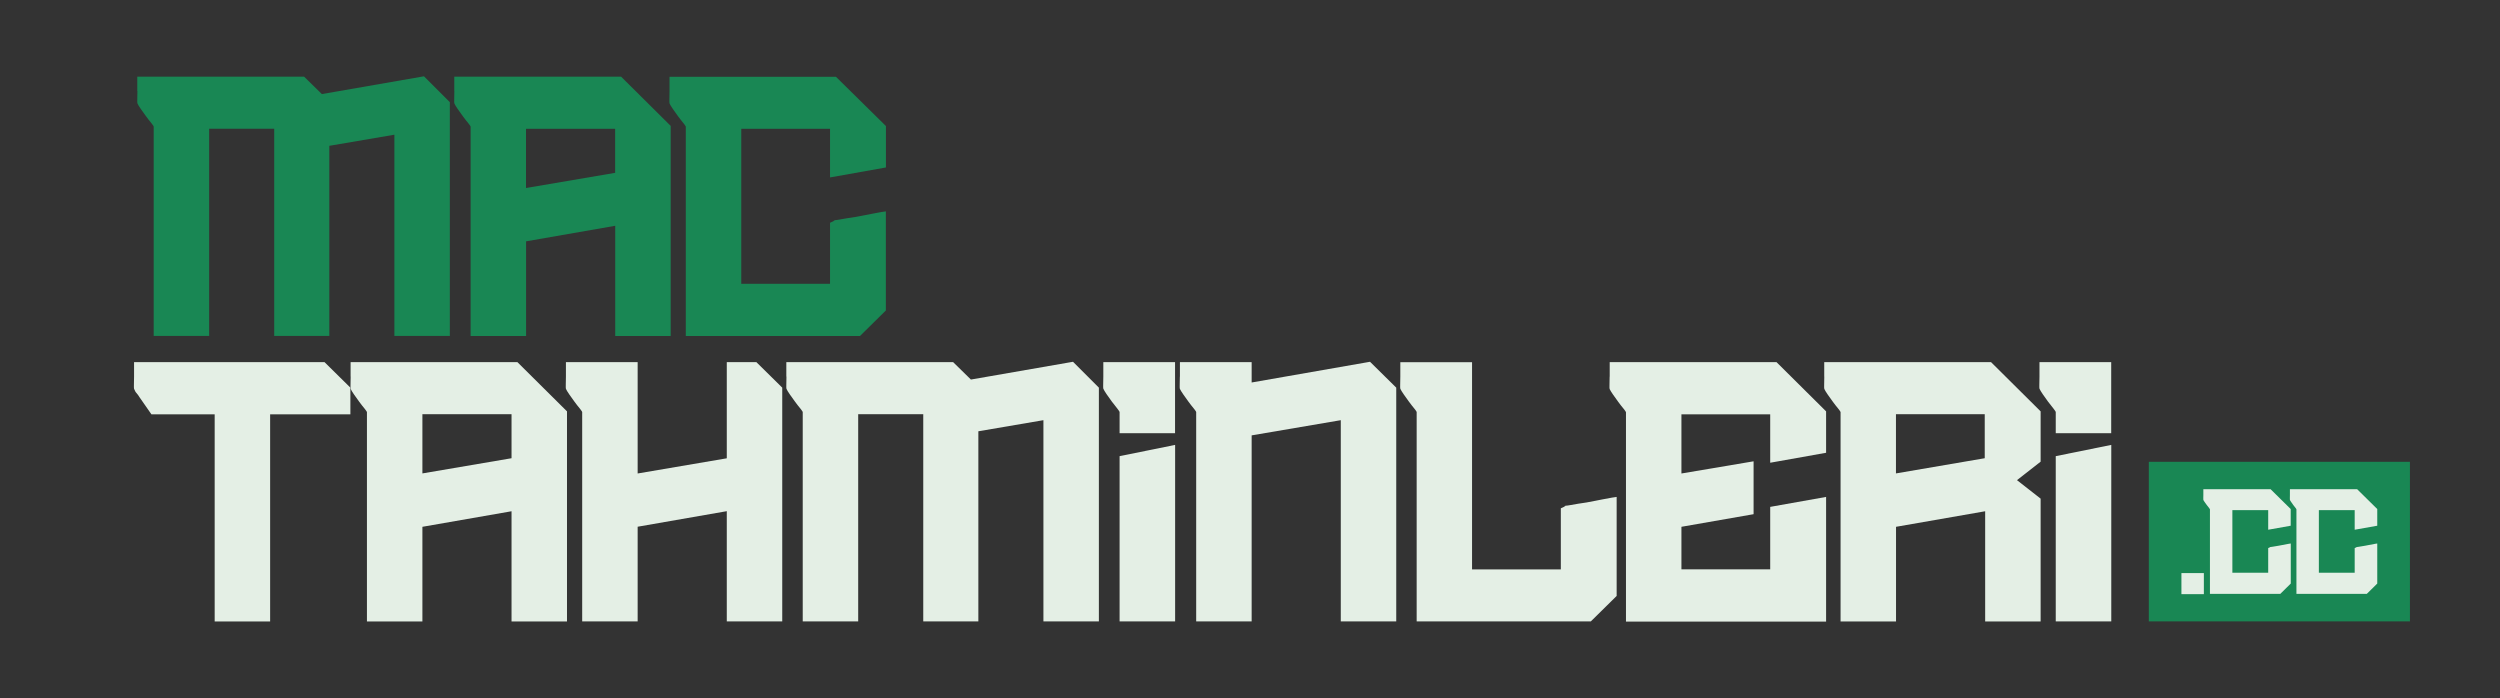
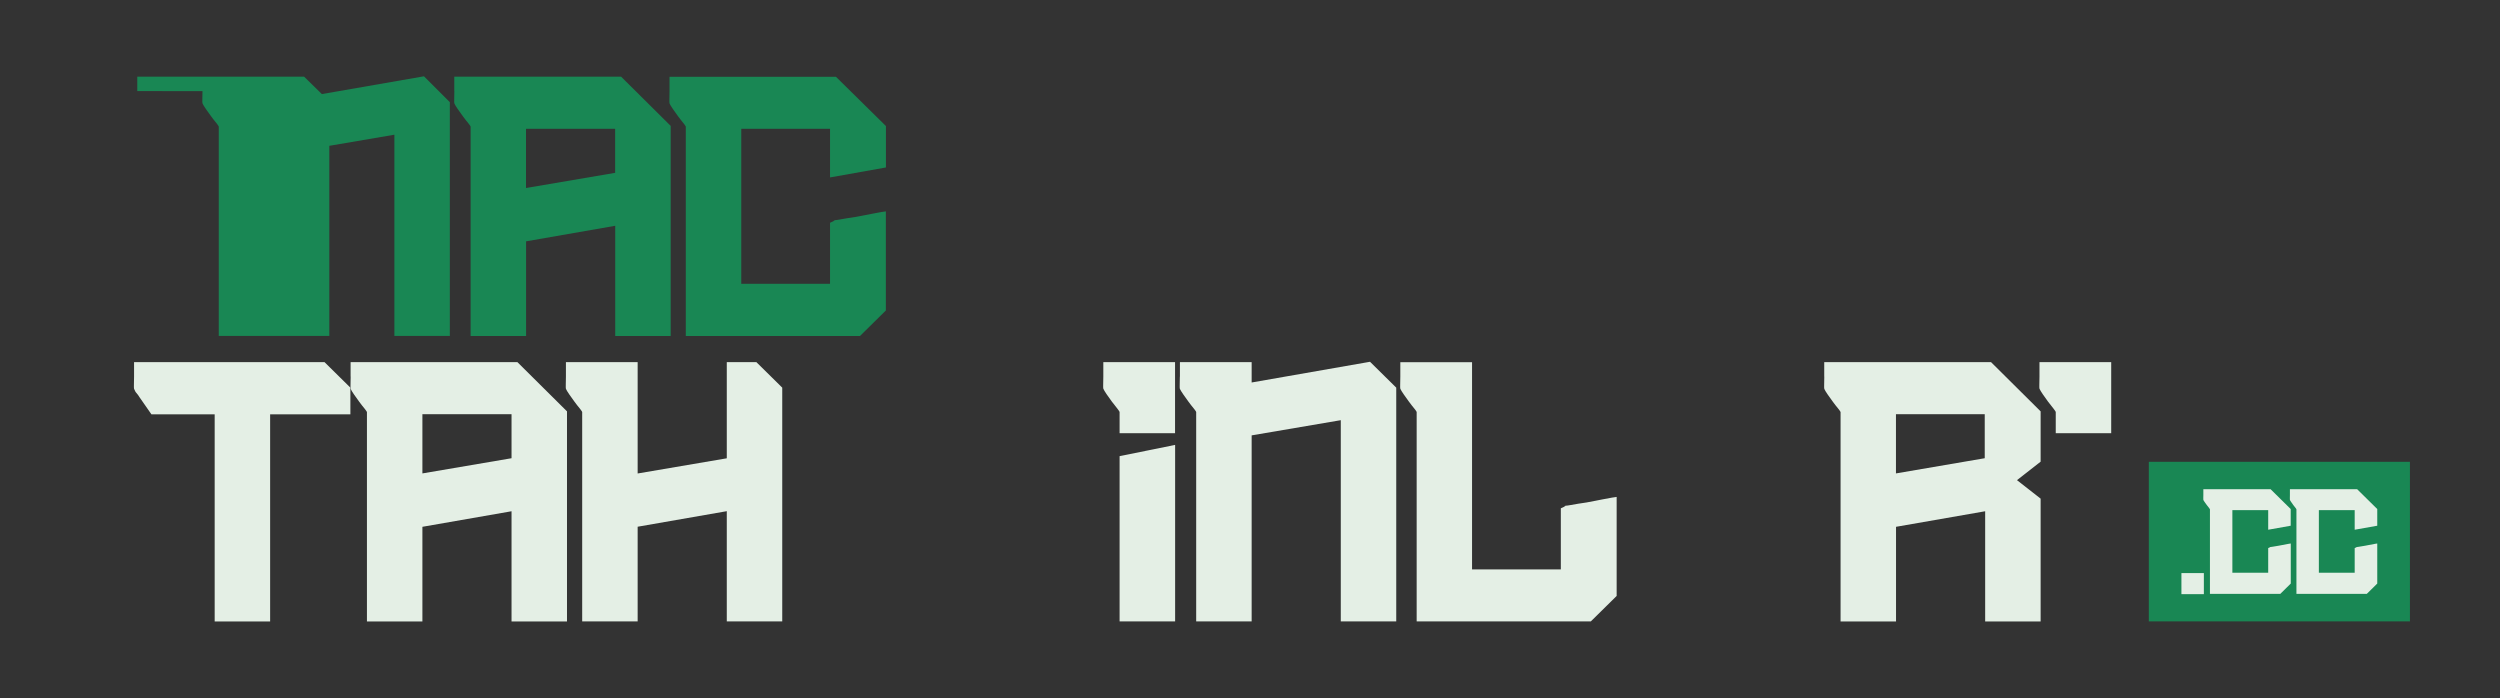
<svg xmlns="http://www.w3.org/2000/svg" id="katman_1" data-name="katman 1" viewBox="0 0 348.9 97.44">
  <rect x="0" y="0" width="348.9" height="97.44" fill="#333333" stroke="none" />
  <defs>
    <style>
      .cls-1 {
        fill: #198754;
      }

      .cls-2 {
        fill: #e4efe5;
      }
    </style>
  </defs>
  <rect class="cls-1" x="306.97" y="57.36" width="22.27" height="36.44" transform="translate(393.69 -242.52) rotate(90)" />
  <g>
    <g>
-       <path class="cls-1" d="M19.16,12.71v-2.01h23.28l2.48,2.43,14.25-2.48,3.61,3.61v32.62h-7.74v-28.08l-9.08,1.55v26.53h-7.69v-28.91h-9.08v28.91h-7.74v-29.22c0-.05-.05-.05-.05-.1-.05-.1-.16-.21-.26-.36-.52-.62-1.03-1.34-1.5-2.01-.21-.31-.41-.62-.46-.77-.05-.1,0-.93,0-1.7Z" />
+       <path class="cls-1" d="M19.16,12.71v-2.01h23.28l2.48,2.43,14.25-2.48,3.61,3.61v32.62h-7.74v-28.08l-9.08,1.55v26.53h-7.69v-28.91v28.91h-7.74v-29.22c0-.05-.05-.05-.05-.1-.05-.1-.16-.21-.26-.36-.52-.62-1.03-1.34-1.5-2.01-.21-.31-.41-.62-.46-.77-.05-.1,0-.93,0-1.7Z" />
      <path class="cls-1" d="M63.4,12.71v-2.01h23.28l6.92,6.87v29.32h-7.74v-15.38l-12.44,2.17v13.21h-7.74v-29.22c0-.05-.05-.05-.05-.1-.05-.1-.16-.21-.26-.36-.52-.62-1.03-1.34-1.5-2.01-.21-.31-.41-.62-.46-.77-.05-.1,0-.93,0-1.7ZM73.41,17.98v8.26l12.44-2.12v-6.14h-12.44Z" />
      <path class="cls-1" d="M115.84,24.74v-6.76h-12.39v21.63h12.39v-8.52l.67-.31c-.1.05-.21,0-.21,0,.05,0,.1,0,.21-.05.16,0,.41-.05.72-.1.62-.1,1.39-.26,2.22-.36,1.55-.31,3.25-.62,3.51-.67l.67-.1v13.83l-3.61,3.56h-24.31v-29.22c0-.05-.05-.05-.05-.1-.05-.1-.16-.21-.26-.36-.52-.62-1.03-1.34-1.5-2.01-.21-.31-.41-.62-.46-.77-.05-.1,0-.93,0-1.7v-2.01h23.23l6.97,6.87v5.78l-7.79,1.39Z" />
    </g>
    <path class="cls-2" d="M18.71,52.55v-2.01h26.58l3.61,3.56v3.72h-11.2v28.91h-7.74v-28.91h-8.83l-1.65-2.37c-.15-.21-.21-.36-.41-.57-.15-.15-.26-.36-.36-.62-.05-.1,0-.93,0-1.7Z" />
    <path class="cls-2" d="M48.93,52.55v-2.01h23.28l6.92,6.87v29.32h-7.74v-15.38l-12.44,2.17v13.21h-7.74v-29.22c0-.05-.05-.05-.05-.1-.05-.1-.16-.21-.26-.36-.52-.62-1.03-1.34-1.5-2.01-.21-.31-.41-.62-.46-.77-.05-.1,0-.93,0-1.7ZM58.95,57.81v8.26l12.44-2.12v-6.14h-12.44Z" />
    <path class="cls-2" d="M78.98,52.55v-2.01h10.01v15.54l12.44-2.12v-13.42h4.13l3.61,3.56v32.62h-7.74v-15.38l-12.44,2.17v13.21h-7.74v-29.22c0-.05-.05-.05-.05-.1-.05-.1-.16-.21-.26-.36-.52-.62-1.03-1.34-1.5-2.01-.21-.31-.41-.62-.46-.77-.05-.1,0-.93,0-1.7Z" />
-     <path class="cls-2" d="M109.74,52.55v-2.01h23.28l2.48,2.43,14.25-2.48,3.61,3.61v32.62h-7.74v-28.08l-9.08,1.55v26.53h-7.69v-28.91h-9.08v28.91h-7.74v-29.22c0-.05-.05-.05-.05-.1-.05-.1-.16-.21-.26-.36-.52-.62-1.03-1.34-1.5-2.01-.21-.31-.41-.62-.46-.77-.05-.1,0-.93,0-1.7Z" />
    <path class="cls-2" d="M164.67,52.55v-2.01h10.01v2.84l16.52-2.89,3.66,3.61v32.62h-7.74v-28.08l-12.44,2.12v25.96h-7.74v-29.22c0-.05-.05-.05-.05-.1-.05-.1-.15-.21-.26-.36-.52-.62-1.03-1.34-1.5-2.01-.21-.31-.41-.62-.47-.77-.05-.1,0-.93,0-1.7Z" />
    <path class="cls-2" d="M225.63,83.16l-3.61,3.56h-24.31v-29.22c0-.05-.05-.05-.05-.1-.05-.1-.15-.21-.26-.36-.52-.62-1.03-1.34-1.5-2.01-.21-.31-.41-.62-.47-.77-.05-.1,0-.93,0-1.7v-2.01h10.01v28.91h12.39v-8.52l.67-.31c-.1.05-.21,0-.21,0,.05,0,.1,0,.21-.05.15,0,.41-.05.72-.1.62-.1,1.39-.26,2.22-.36,1.55-.31,3.25-.62,3.51-.67l.67-.1v13.83Z" />
-     <path class="cls-2" d="M224.65,52.55v-2.01h23.28l6.92,6.87v5.78l-7.8,1.39v-6.76h-12.39v8.26l10.07-1.7v7.38l-10.07,1.76v5.94h12.39v-8.72l7.8-1.39v17.4h-27.93v-29.22c0-.05-.05-.05-.05-.1-.05-.1-.15-.21-.26-.36-.52-.62-1.03-1.34-1.5-2.01-.21-.31-.41-.62-.47-.77-.05-.1,0-.93,0-1.7Z" />
    <path class="cls-2" d="M254.59,52.55v-2.01h23.28l6.92,6.87v7.02l-3.3,2.58,3.3,2.58v17.14h-7.74v-15.38l-12.44,2.17v13.21h-7.74v-29.22c0-.05-.05-.05-.05-.1-.05-.1-.15-.21-.26-.36-.52-.62-1.03-1.34-1.5-2.01-.21-.31-.41-.62-.46-.77-.05-.1,0-.93,0-1.7ZM264.6,57.81v8.26l12.39-2.12v-6.14h-12.39Z" />
    <g>
      <path class="cls-2" d="M156.2,57.4c0,.05.05.05.05.1v2.96h7.74v-9.92h-10.01v2.01c0,.77-.05,1.6,0,1.7.05.15.26.46.46.77.46.67.98,1.39,1.5,2.01.1.16.21.26.26.36Z" />
      <polygon class="cls-2" points="156.25 63.66 156.25 86.72 164 86.72 164 62.09 156.25 63.66" />
    </g>
    <g>
      <path class="cls-2" d="M286.85,57.4c0,.05.05.05.05.1v2.96h7.74v-9.92h-10.01v2.01c0,.77-.05,1.6,0,1.7.05.15.26.46.46.77.46.67.98,1.39,1.5,2.01.1.16.21.26.26.36Z" />
-       <polygon class="cls-2" points="286.9 63.66 286.9 86.72 294.65 86.72 294.65 62.09 286.9 63.66" />
    </g>
  </g>
  <g>
    <path class="cls-2" d="M307.57,82.92h-3.13v-2.94h3.13v2.94Z" />
    <path class="cls-2" d="M316.55,73.92v-2.73h-5v8.74h5v-3.44l.27-.12s-.08,0-.08,0c.02,0,.04,0,.08-.02.06,0,.17-.02.29-.04.25-.04.56-.1.9-.15.62-.13,1.31-.25,1.42-.27l.27-.04v5.59l-1.46,1.44h-9.82v-11.8s-.02-.02-.02-.04c-.02-.04-.06-.08-.1-.15-.21-.25-.42-.54-.61-.81-.08-.12-.17-.25-.19-.31-.02-.04,0-.38,0-.69v-.81h9.38l2.81,2.77v2.33l-3.15.56Z" />
    <path class="cls-2" d="M328.62,73.92v-2.73h-5v8.74h5v-3.44l.27-.12s-.08,0-.08,0c.02,0,.04,0,.08-.02.06,0,.17-.02.29-.04.25-.04.56-.1.9-.15.63-.13,1.31-.25,1.42-.27l.27-.04v5.59l-1.46,1.44h-9.82v-11.8s-.02-.02-.02-.04c-.02-.04-.06-.08-.1-.15-.21-.25-.42-.54-.6-.81-.08-.12-.17-.25-.19-.31-.02-.04,0-.38,0-.69v-.81h9.38l2.81,2.77v2.33l-3.15.56Z" />
  </g>
</svg>